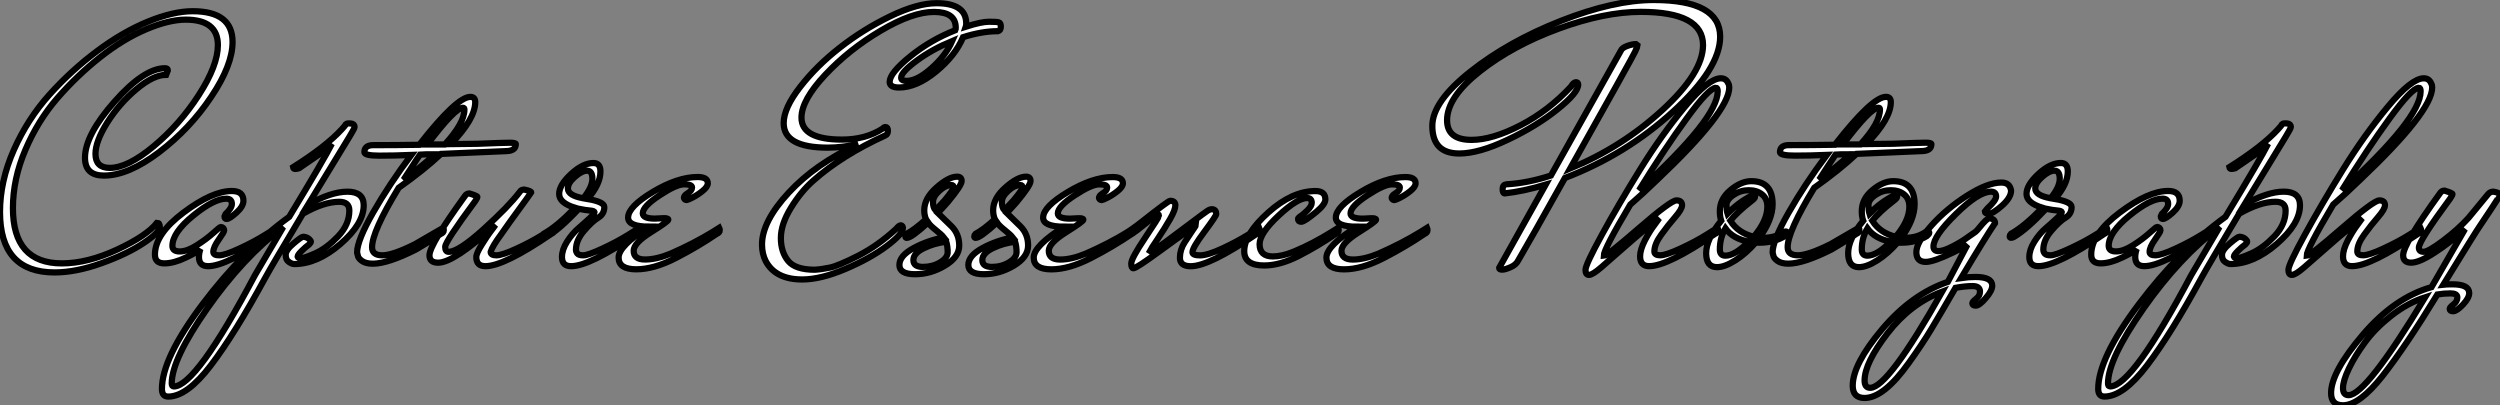
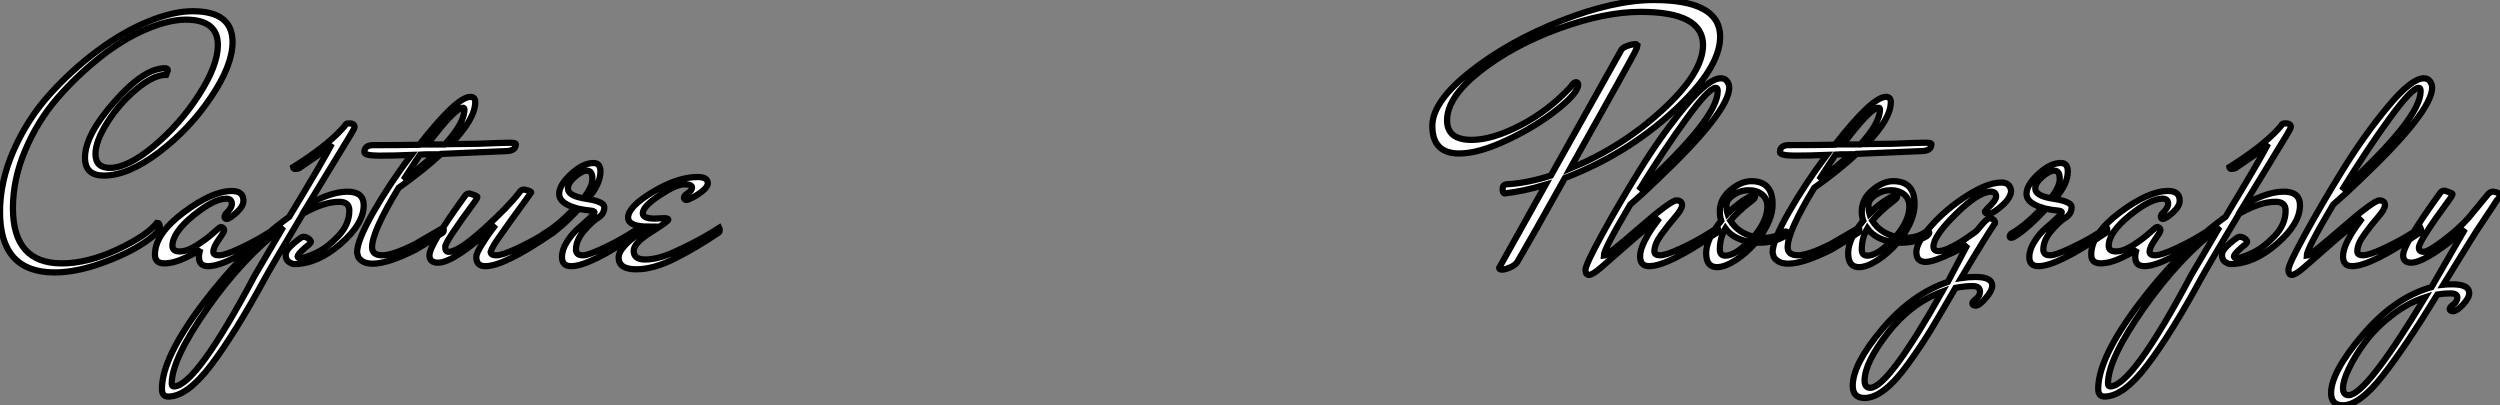
<svg xmlns="http://www.w3.org/2000/svg" viewBox="0 -1.719 400.332 64.9">
  <rect x="0" y="-1.719" width="400.332" height="64.9" fill="#808080" stroke="none" />
  <path d="M25.14-6.05L25.14-6.05Q25.59-6.05 25.59-5.38L25.59-5.38Q25.59-4.54 22.99-2.80Q20.38-1.06 16.27 0.42Q12.15 1.90 8.74 1.90L8.74 1.90Q0 1.90 0-7.78L0-7.78Q0-12.71 2.21-17.70Q4.42-22.68 7.92-26.57Q11.42-30.46 15.54-33.54Q19.66-36.62 23.72-38.28Q27.78-39.93 30.86-39.93L30.86-39.93Q37.24-39.93 37.24-35L37.24-35Q37.24-31.30 33.82-26.21Q30.41-21.11 25.48-17.36Q20.55-13.61 16.63-13.61L16.63-13.61Q13.61-13.61 13.61-16.46L13.61-16.46Q13.61-20.10 18.34-25.45Q23.07-30.80 26.43-30.80L26.43-30.80Q26.88-30.80 26.88-30.46L26.88-30.46L26.60-29.74Q24.58-29.74 21.84-27.44Q19.10-25.14 17.19-22.12Q15.29-19.10 15.29-17.08L15.29-17.08Q15.29-14.84 17.58-14.84L17.58-14.84Q20.44-14.84 24.61-18.31Q28.78-21.78 31.84-26.52Q34.89-31.25 34.89-34.50L34.89-34.50Q34.89-38.58 29.74-38.58L29.74-38.58Q27.05-38.58 23.41-37.04Q19.77-35.50 16.07-32.59Q12.38-29.68 9.21-26.04Q6.05-22.40 4.06-17.72Q2.07-13.05 2.07-8.40L2.07-8.40Q2.07 0.45 9.91 0.45L9.91 0.45Q14 0.45 18.76-1.76Q23.52-3.98 25.14-6.05ZM36.29-6.66L36.29-6.66Q35.95-6.66 35.95-7.06L35.95-7.06L36.12-7.45Q37.13-8.40 37.13-9.07L37.13-9.07Q37.13-9.91 36.23-9.91L36.23-9.91Q34.27-9.91 30.94-7.20Q27.61-4.48 27.61-2.35L27.61-2.35Q27.61-1.46 28.78-1.46Q29.96-1.46 31.50-2.44Q33.04-3.42 34.13-4.40Q35.22-5.38 35.34-5.38L35.34-5.38Q35.90-5.32 35.90-4.82L35.90-4.82Q35.90-4.59 35.03-3.36Q34.16-2.13 34.16-1.40L34.16-1.40Q34.16-0.84 35.08-0.84Q36.01-0.84 38.36-1.93Q40.71-3.02 42.50-4.14L42.50-4.14L44.30-5.26Q44.35-5.15 44.35-4.82Q44.35-4.48 43.85-4.26L43.85-4.26Q36.29 0.90 33.32 0.90L33.32 0.90Q31.86 0.90 31.86-0.56L31.86-0.56Q31.86-1.18 32.09-1.85L32.09-1.85Q31.70-1.40 29.76-0.48Q27.83 0.45 26.32 0.45Q24.81 0.45 24.81-0.95L24.81-0.95Q24.81-4.26 29.40-7.70Q33.99-11.14 37.13-11.14L37.13-11.14Q38.98-11.14 38.98-9.58L38.98-9.58Q38.98-8.68 37.86-7.67Q36.74-6.66 36.29-6.66ZM49.34-8.96L49.34-8.96Q53.03-11.03 55.64-11.03Q58.24-11.03 58.24-8.85L58.24-8.85Q58.24-5.88 54.52-2.66Q50.79 0.56 47.10 0.56L47.10 0.56Q46.76 0.56 46.26 0.22Q45.75-0.11 45.75-0.90Q45.75-1.68 47.01-2.74Q48.27-3.81 48.52-3.81Q48.78-3.81 49.03-3.72Q49.28-3.64 49.53-3.42Q49.78-3.19 49.78-3.02Q49.78-2.86 49.50-2.58L49.50-2.58Q48.94-2.18 48.30-1.54Q47.66-0.90 47.66-0.64Q47.66-0.39 48.22-0.39Q48.78-0.39 50.57-1.20Q52.36-2.02 54.15-3.89Q55.94-5.77 55.94-8.01L55.94-8.01Q55.94-9.41 54.32-9.41L54.32-9.41Q51.86-9.41 48.50-7.50L48.50-7.50Q43.68 0.56 42.45 2.80L42.45 2.80Q37.58 11.76 33.77 16.77Q29.96 21.78 26.94 21.78L26.94 21.78Q25.93 21.78 25.93 20.55L25.93 20.55Q25.93 15.62 32.45 6.97Q38.98-1.68 46.31-7L46.31-7Q51.97-16.35 53.14-18.70L53.14-18.70Q52.53-17.98 51.07-16.97L51.07-16.97L47.88-14.78Q47.54-14.67 47.26-14.67Q46.98-14.67 46.93-14.95L46.93-14.95Q52.19-18.26 54.71-21L54.71-21Q55.33-21.67 55.38-21.84L55.38-21.84Q55.55-22.01 56.17-21.95Q56.78-21.90 56.78-21.39L56.78-21.39Q56.78-21.17 55.97-19.85Q55.16-18.54 49.34-8.96ZM40.82 2.35L40.82 2.35L45.36-5.38Q38.92-0.50 33.21 7.64Q27.50 15.79 27.50 19.66L27.50 19.66Q27.50 20.16 27.83 20.16L27.83 20.16Q31.36 20.16 40.82 2.35ZM59.64-18.48L59.64-18.48Q63.45-18.48 67.14-18.54L67.14-18.54Q73.14-26.21 75.32-26.21L75.32-26.21Q76.10-26.21 76.10-25.37L76.10-25.37Q76.10-22.68 72.18-18.65L72.18-18.65L76.44-18.70Q80.70-18.87 81.65-18.87Q82.60-18.87 82.60-18.65L82.60-18.65Q82.60-17.58 81.14-17.53L81.14-17.53L70.62-17.08Q67.87-14.50 63.84-11.65L63.84-11.65Q59.58-4.65 59.58-2.13L59.58-2.13Q59.58-0.84 61.24-0.84Q62.89-0.84 66.47-2.63L66.47-2.63L71.01-5.26Q71.06-5.15 71.06-4.82Q71.06-4.48 70.56-4.26L70.56-4.26Q68.77-3.02 66.64-1.79L66.64-1.79Q62.10 0.50 59.70 0.50L59.70 0.50Q58.58 0.50 57.96 0.06Q57.34-0.39 57.29-0.84L57.29-0.84L57.18-1.29Q57.18-3.19 59.75-7.70Q62.33-12.21 65.86-16.91L65.86-16.91Q63.17-16.80 60.76-16.80Q58.35-16.80 58.35-17.36L58.35-17.36Q58.35-18.42 59.64-18.48ZM74.37-24.19L74.37-24.19Q74.37-24.47 74.14-24.47L74.14-24.47Q72.86-24.47 68.43-18.59L68.43-18.59L71.23-18.59Q74.37-22.01 74.37-24.19ZM69.66-17.02L69.66-17.02Q67.87-17.02 67.26-16.97L67.26-16.97Q66.75-16.24 65.86-14.84Q64.96-13.44 64.62-12.94L64.62-12.94Q67.54-15.06 69.66-17.02ZM76.27-0.56L76.27-0.56Q76.27-1.18 77.20-2.63Q78.12-4.09 78.43-4.48Q78.74-4.87 79.35-5.71L79.35-5.71Q72.69 0.34 70.17 0.34L70.17 0.34Q68.77 0.34 68.77-0.84L68.77-0.84Q68.77-2.52 74.42-10.30L74.42-10.30Q74.70-10.75 75.15-10.75L75.15-10.75Q76.44-10.36 76.44-10.19Q76.44-10.02 76.10-9.52L76.10-9.52Q71.29-3.02 71.29-2.21Q71.29-1.40 71.85-1.40L71.85-1.40Q73.42-1.40 77.42-5.01Q81.42-8.62 83.22-10.98L83.22-10.98Q83.44-11.37 83.94-11.37L83.94-11.37Q85.06-11.14 85.06-10.92L85.06-10.92Q84.45-10.02 83.38-8.57Q82.32-7.11 81.65-6.19Q80.98-5.26 80.25-4.20L80.25-4.20Q78.85-2.30 78.57-1.40L78.57-1.40Q78.57-0.84 79.49-0.84Q80.42-0.84 82.77-1.93Q85.12-3.02 86.91-4.14L86.91-4.14L88.70-5.26Q88.76-5.15 88.76-4.82Q88.76-4.48 88.26-4.26L88.26-4.26Q80.70 0.90 77.73 0.90L77.73 0.90Q76.27 0.90 76.27-0.56ZM87.47-3.75L87.47-3.75Q87.25-3.64 87.05-3.64Q86.86-3.64 86.86-3.86Q86.86-4.09 87.02-4.26L87.02-4.26Q89.32-5.54 92.06-8.46L92.06-8.46Q89.54-9.24 89.54-10.67Q89.54-12.10 91.45-13.86Q93.35-15.62 95.03-15.62L95.03-15.62Q96.15-15.62 96.15-14.28L96.15-14.28Q96.15-12.21 94.08-9.86L94.08-9.86Q96.77-9.41 96.77-8.57L96.77-8.57Q96.77-7.45 95.79-6.86Q94.81-6.27 93.52-4.76Q92.23-3.25 92.23-1.74L92.23-1.74Q92.23-1.40 92.46-1.12Q92.68-0.84 93.41-0.84Q94.14-0.84 96.49-1.93Q98.84-3.02 100.63-4.14L100.63-4.14L102.42-5.26Q102.48-5.15 102.48-4.82Q102.48-4.48 101.98-4.26L101.98-4.26Q94.42 0.90 91.45 0.90L91.45 0.90Q89.99 0.90 89.99-0.56L89.99-0.56Q89.99-1.74 90.80-3.02Q91.62-4.31 92.60-5.15Q93.58-5.99 94.39-6.75Q95.20-7.50 95.20-7.73Q95.20-7.95 94.50-8.01Q93.80-8.06 92.68-8.29L92.68-8.29Q89.60-4.98 87.47-3.75ZM90.94-11.54L90.94-11.54Q90.94-10.42 93.41-9.97L93.41-9.97Q94.86-11.76 94.86-13.08Q94.86-14.39 94.02-14.39Q93.18-14.39 92.06-13.41Q90.94-12.43 90.94-11.54ZM103.94-5.43L103.94-5.43Q100.58-5.43 100.58-6.89L100.58-6.89Q100.58-8.62 104.55-11.00Q108.53-13.38 111.72-13.38L111.72-13.38Q113.34-13.38 113.34-12.38L113.34-12.38Q113.34-11.82 112.50-11.14Q111.66-10.47 110.88-10.08Q110.10-9.69 109.98-9.69L109.98-9.69Q109.65-9.69 109.54-9.97L109.54-9.97Q109.42-10.36 110.12-10.78Q110.82-11.20 110.82-11.70Q110.82-12.21 109.56-12.21Q108.30-12.21 105.62-10.44Q102.93-8.68 102.93-7.56L102.93-7.56Q102.93-6.72 104.89-6.72L104.89-6.72Q105.22-6.72 106.12-6.78Q107.02-6.83 107.02-6.55Q107.02-6.27 104.24-4.54Q101.47-2.80 101.47-1.57L101.47-1.57Q101.47-0.17 103.29-0.17Q105.11-0.17 107.41-1.12L107.41-1.12Q111.10-2.74 114.13-4.59L114.13-4.59L115.19-5.26Q115.25-5.15 115.25-4.82Q115.25-4.48 114.74-4.26L114.74-4.26Q111.78-2.24 108.25-0.42Q104.72 1.40 101.89 1.40Q99.06 1.40 99.06-0.48Q99.06-2.35 103.94-5.43Z" fill="white" stroke="black" transform="translate(0 0) scale(1 1) translate(0 40.006)" />
-   <path d="M21.17-27.72L21.17-27.72Q19.66-27.72 19.66-28.62L19.66-28.62Q19.66-30.02 22.93-32.68Q26.21-35.34 30.18-36.90L30.18-36.90Q30.24-37.02 30.24-37.30L30.24-37.30Q30.24-39.82 26.77-39.82Q23.30-39.82 18.23-36.82Q13.16-33.82 9.35-29.76Q5.54-25.70 5.54-22.90L5.54-22.90Q5.54-19.38 12.04-19.38L12.04-19.38Q15.85-19.38 18.59-21.17L18.59-21.17Q18.76-21.39 18.98-21.39L18.98-21.39Q19.38-21.39 19.38-20.80Q19.38-20.22 18.98-20.05L18.98-20.05Q11.98-16.86 7.39-12.77L7.39-12.77Q5.43-11.03 3.84-8.43Q2.24-5.82 2.24-3.61Q2.24-1.40 3.39 0.03Q4.54 1.46 7.67 1.46L7.67 1.46Q8.74 1.40 10.08 1.12Q11.42 0.84 14.62-0.78Q17.81-2.41 20.72-5.10L20.72-5.10Q21.17-5.66 21.45-5.66L21.45-5.66Q21.78-5.60 21.78-5.21L21.78-5.21Q21.78-4.26 19.15-2.30Q16.52-0.34 12.57 1.34Q8.62 3.02 5.66 3.02L5.66 3.02Q1.40 3.02-0.17 0.11L-0.17 0.11Q-0.78-1.06-0.78-2.58L-0.78-2.58Q-0.78-6.27 3.50-10.89Q7.78-15.51 14.62-18.65L14.62-18.65Q11.98-18.09 9.74-18.09L9.74-18.09Q2.69-18.09 2.69-22.01L2.69-22.01Q2.69-24.42 5.32-27.80Q7.95-31.19 11.68-34.10Q15.40-37.02 19.74-39.12Q24.08-41.22 27.16-41.22L27.16-41.22Q31.92-41.22 31.92-37.97L31.92-37.97Q31.92-37.63 31.86-37.46L31.86-37.46Q34.33-38.25 35.56-38.25Q36.79-38.25 37.13-38.16Q37.46-38.08 37.46-37.46Q37.46-36.85 37.02-36.74L37.02-36.74Q34.44-36.74 31.42-35.78L31.42-35.78Q30.18-32.82 27.08-30.27Q23.97-27.72 21.17-27.72ZM21.50-29.29L21.50-29.29Q21.50-28.78 22.40-28.78L22.40-28.78Q24.08-28.78 26.38-30.83Q28.67-32.87 29.68-35.17L29.68-35.17Q26.43-33.82 23.97-32.00Q21.50-30.18 21.50-29.29ZM25.82-6.10L25.82-6.10Q23.13-3.64 22.40-3.64L22.40-3.64Q22.18-3.64 22.18-3.86Q22.18-4.09 22.34-4.26L22.34-4.26Q23.69-4.98 25.48-6.61L25.48-6.61Q25.20-7.28 25.20-8.06L25.20-8.06Q25.20-9.97 27.16-11.70Q29.12-13.44 30.46-13.44L30.46-13.44Q31.19-13.44 31.19-12.74Q31.19-12.04 28.95-9.35L28.95-9.35Q28.73-9.07 28.45-8.79Q28.17-8.51 27.86-8.15Q27.55-7.78 27.38-7.62L27.38-7.62Q27.66-7.34 28.39-6.64Q29.12-5.94 29.57-5.49L29.57-5.49Q30.80-4.26 30.80-2.41Q30.80-0.56 28.50 0.81Q26.21 2.18 23.72 2.18Q21.22 2.18 21.22 0.70Q21.22-0.78 23.52-2.02Q25.82-3.25 28.34-3.70L28.34-3.70Q28.00-4.14 27.08-4.87Q26.15-5.60 25.82-6.10ZM28.73-3.02Q26.82-2.80 25.14-1.99Q23.46-1.18 23.46-0.08Q23.46 1.01 25.00 1.01Q26.54 1.01 27.75 0.28Q28.95-0.45 28.95-1.34Q28.95-2.24 28.73-3.02L28.73-3.02ZM26.99-8.06L26.99-8.06L28.45-9.63Q29.90-11.37 29.90-11.73Q29.90-12.10 29.57-12.10L29.57-12.10Q28.62-12.10 27.61-11.17Q26.60-10.25 26.60-9.38Q26.60-8.51 26.99-8.06ZM36.85-6.10L36.85-6.10Q34.16-3.64 33.43-3.64L33.43-3.64Q33.21-3.64 33.21-3.86Q33.21-4.09 33.38-4.26L33.38-4.26Q34.72-4.98 36.51-6.61L36.51-6.61Q36.23-7.28 36.23-8.06L36.23-8.06Q36.23-9.97 38.19-11.70Q40.15-13.44 41.50-13.44L41.50-13.44Q42.22-13.44 42.22-12.74Q42.22-12.04 39.98-9.35L39.98-9.35Q39.76-9.07 39.48-8.79Q39.20-8.51 38.89-8.15Q38.58-7.78 38.42-7.62L38.42-7.62Q38.70-7.34 39.42-6.64Q40.15-5.94 40.60-5.49L40.60-5.49Q41.83-4.26 41.83-2.41Q41.83-0.56 39.54 0.81Q37.24 2.18 34.75 2.18Q32.26 2.18 32.26 0.70Q32.26-0.78 34.55-2.02Q36.85-3.25 39.37-3.70L39.37-3.70Q39.03-4.14 38.11-4.87Q37.18-5.60 36.85-6.10ZM39.76-3.02Q37.86-2.80 36.18-1.99Q34.50-1.18 34.50-0.08Q34.50 1.01 36.04 1.01Q37.58 1.01 38.78 0.28Q39.98-0.45 39.98-1.34Q39.98-2.24 39.76-3.02L39.76-3.02ZM38.02-8.06L38.02-8.06L39.48-9.63Q40.94-11.37 40.94-11.73Q40.94-12.10 40.60-12.10L40.60-12.10Q39.65-12.10 38.64-11.17Q37.63-10.25 37.63-9.38Q37.63-8.51 38.02-8.06ZM47.60-5.43L47.60-5.43Q44.24-5.43 44.24-6.89L44.24-6.89Q44.24-8.62 48.22-11.00Q52.19-13.38 55.38-13.38L55.38-13.38Q57.01-13.38 57.01-12.38L57.01-12.38Q57.01-11.82 56.17-11.14Q55.33-10.47 54.54-10.08Q53.76-9.69 53.65-9.69L53.65-9.69Q53.31-9.69 53.20-9.97L53.20-9.97Q53.09-10.36 53.79-10.78Q54.49-11.20 54.49-11.70Q54.49-12.21 53.23-12.21Q51.97-12.21 49.28-10.44Q46.59-8.68 46.59-7.56L46.59-7.56Q46.59-6.72 48.55-6.72L48.55-6.72Q48.89-6.72 49.78-6.78Q50.68-6.83 50.68-6.55Q50.68-6.27 47.91-4.54Q45.14-2.80 45.14-1.57L45.14-1.57Q45.14-0.17 46.96-0.17Q48.78-0.17 51.07-1.12L51.07-1.12Q54.77-2.74 57.79-4.59L57.79-4.59L58.86-5.26Q58.91-5.15 58.91-4.82Q58.91-4.48 58.41-4.26L58.41-4.26Q55.44-2.24 51.91-0.42Q48.38 1.40 45.56 1.40Q42.73 1.40 42.73-0.48Q42.73-2.35 47.60-5.43ZM57.23-4.26L57.23-4.26Q58.30-4.87 60.03-6.22L60.03-6.22Q64.29-9.58 64.57-9.58L64.57-9.58Q65.41-9.58 65.41-8.85Q65.41-8.12 64.54-6.61Q63.67-5.10 62.58-3.47Q61.49-1.85 61.32-1.51L61.32-1.51Q61.38-1.46 61.57-1.46Q61.77-1.46 63.78-2.94Q65.80-4.42 67.98-6.08Q70.17-7.73 70.56-7.98Q70.95-8.23 71.29-8.23L71.29-8.23Q71.96-8.18 71.96-7.45L71.96-7.45Q71.96-7.17 70.06-4.62Q68.15-2.07 68.15-1.34L68.15-1.34Q68.15-0.84 69.36-0.84Q70.56-0.84 72.91-1.93Q75.26-3.02 77.06-4.14L77.06-4.14L78.85-5.26Q78.90-5.15 78.90-4.82Q78.90-4.48 78.40-4.26L78.40-4.26Q70.84 0.90 67.87 0.90L67.87 0.90Q66.14 0.90 66.14-0.45L66.14-0.45Q66.14-1.74 66.89-2.91Q67.65-4.09 68.21-4.90Q68.77-5.71 68.77-5.77L68.77-5.77Q66.19-3.92 62.66-1.34Q59.14 1.23 58.69 1.23L58.69 1.23Q58.35 1.23 58.35 0.45Q58.35-0.34 60.56-3.64Q62.78-6.94 62.78-7.17Q62.78-7.39 62.66-7.39L62.66-7.39L62.10-7.11L59.30-4.87Q59.02-4.65 58.24-4.14Q57.46-3.64 57.26-3.64Q57.06-3.64 57.06-3.89Q57.06-4.14 57.23-4.26ZM84.11-1.34L84.67-1.57Q87.36-2.69 90.44-4.59L90.44-4.59L91.50-5.26Q91.56-5.15 91.56-4.82Q91.56-4.48 91.06-4.26L91.06-4.26Q88.09-2.24 85.12-0.73Q82.15 0.78 79.63 0.78L79.63 0.78Q76.44 0.78 76.44-1.51L76.44-1.51Q76.44-4.26 80.28-7.70Q84.11-11.14 87.86-11.14L87.86-11.14Q89.43-11.14 89.43-9.80L89.43-9.80Q89.43-9.02 88.03-7.84L88.03-7.84Q86.07-6.22 85.57-6.22Q85.06-6.22 85.06-6.66L85.06-6.66Q85.06-6.83 85.29-7L85.29-7Q85.85-7.34 86.55-8.04Q87.25-8.74 87.25-9.24L87.25-9.24Q87.25-10.02 86.52-10.02L86.52-10.02Q84.95-10.02 81.93-7.20Q78.90-4.37 78.90-2.63L78.90-2.63Q78.90-0.67 81.03-0.67L81.03-0.67Q82.43-0.67 84.11-1.34L84.11-1.34ZM94.47-5.43L94.47-5.43Q91.11-5.43 91.11-6.89L91.11-6.89Q91.11-8.62 95.09-11.00Q99.06-13.38 102.26-13.38L102.26-13.38Q103.88-13.38 103.88-12.38L103.88-12.38Q103.88-11.82 103.04-11.14Q102.20-10.47 101.42-10.08Q100.63-9.69 100.52-9.69L100.52-9.69Q100.18-9.69 100.07-9.97L100.07-9.97Q99.96-10.36 100.66-10.78Q101.36-11.20 101.36-11.70Q101.36-12.21 100.10-12.21Q98.84-12.21 96.15-10.44Q93.46-8.68 93.46-7.56L93.46-7.56Q93.46-6.72 95.42-6.72L95.42-6.72Q95.76-6.72 96.66-6.78Q97.55-6.83 97.55-6.55Q97.55-6.27 94.78-4.54Q92.01-2.80 92.01-1.57L92.01-1.57Q92.01-0.17 93.83-0.17Q95.65-0.17 97.94-1.12L97.94-1.12Q101.64-2.74 104.66-4.59L104.66-4.59L105.73-5.26Q105.78-5.15 105.78-4.82Q105.78-4.48 105.28-4.26L105.28-4.26Q102.31-2.24 98.78-0.42Q95.26 1.40 92.43 1.40Q89.60 1.40 89.60-0.48Q89.60-2.35 94.47-5.43Z" fill="white" stroke="black" transform="translate(123.8 0) scale(1 1) translate(-0.997 40.013)" />
-   <path d="M24.14-34.66L24.42-34.44Q24.42-34.33 24.02-33.46Q23.63-32.59 13.61-14.73L13.61-14.73Q21.90-18.14 28.39-24.11Q34.89-30.07 34.89-34.50L34.89-34.50Q34.89-39.82 24.92-39.82L24.92-39.82Q19.10-39.82 11.76-37.13Q4.42-34.44-0.84-30.30Q-6.10-26.15-6.10-22.46L-6.10-22.46Q-6.10-19.32-2.18-19.32L-2.18-19.32Q1.12-19.32 5.63-21.64Q10.14-23.97 13.72-27.83L13.72-27.83Q14.17-28.56 14.53-28.56Q14.90-28.56 14.90-28.17L14.90-28.17Q14.90-26.88 11.59-24.22Q8.29-21.56 3.64-19.35Q-1.01-17.14-4.14-17.14L-4.14-17.14Q-8.46-17.14-8.46-21.56L-8.46-21.56Q-8.46-25.42-2.38-30.24Q3.70-35.06 12.15-38.39Q20.61-41.72 26.99-41.72L26.99-41.72Q37.63-41.72 37.63-35.84L37.63-35.84Q37.63-30.74 30.10-23.86Q22.57-16.97 12.77-13.22L12.77-13.22Q7.17-3.19 5.32-0.06L5.32-0.06Q4.98 0.67 4.09 1.06Q3.19 1.46 2.72 1.46Q2.24 1.46 2.24 1.18L2.24 1.18L9.69-12.15Q6.16-11.09 3.14-10.75L3.14-10.75Q2.80-10.75 2.80-11.45Q2.80-12.15 3.42-12.21L3.42-12.21Q6.72-12.38 10.53-13.61L10.53-13.61L21.73-33.60Q21.90-34.05 22.74-34.36Q23.58-34.66 24.14-34.66L24.14-34.66ZM18.98-0.73L18.98-0.73Q19.49-0.73 24.61-5.18Q29.74-9.63 30.63-9.63Q31.53-9.63 31.53-8.85L31.53-8.85Q31.53-8.23 30.41-6.94Q29.29-5.66 28.20-4.14Q27.10-2.63 27.10-1.46L27.10-1.46Q27.10-0.84 28.03-0.84Q28.95-0.84 31.30-1.93Q33.66-3.02 35.45-4.14L35.45-4.14L37.24-5.26Q37.30-5.15 37.30-4.82Q37.30-4.48 36.79-4.26L36.79-4.26Q29.23 0.90 26.26 0.90L26.26 0.90Q24.81 0.90 24.81-0.67L24.81-0.67Q24.81-1.74 25.59-3.25Q26.38-4.76 27.16-5.77L27.16-5.77L27.89-6.78Q25.37-4.87 22.68-2.49Q19.99-0.11 18.59 1.09Q17.19 2.30 16.63 2.30Q16.07 2.30 16.07 1.48Q16.07 0.67 18.70-4.14Q21.34-8.96 24.78-14.53Q28.22-20.10 32.00-24.64Q35.78-29.18 37.74-29.18L37.74-29.18Q38.58-29.18 38.92-28.39L38.92-28.39Q39.09-28.11 39.09-27.72L39.09-27.72Q39.09-23.86 27.50-12.88L27.50-12.88Q25.31-10.75 23.24-8.96L23.24-8.96Q18.98-1.79 18.98-0.73ZM37.24-27.10L37.24-27.10Q37.24-27.66 36.96-27.66L36.96-27.66Q35.84-27.66 32.26-22.74Q28.67-17.81 24.64-11.26L24.64-11.26Q37.24-22.74 37.24-27.10ZM47.99-3.92L47.99-3.92Q46.26-2.86 43.96-2.86L43.96-2.86L43.29-2.86Q41.78-1.12 40.07-0.03Q38.36 1.06 37.13 1.06L37.13 1.06Q35.39 1.06 35.39-1.18Q35.39-3.42 37.80-6.38L37.80-6.38Q37.58-7 37.58-7.90L37.58-7.90Q37.58-9.86 39.28-11.28Q40.99-12.71 42.62-12.71L42.62-12.71Q46.03-12.71 46.03-9.02L46.03-9.02Q46.03-6.55 43.90-3.64L43.90-3.64L44.58-3.64Q46.37-3.64 47.66-4.48L47.66-4.48Q47.82-4.65 48.10-4.65Q48.38-4.65 48.38-4.45Q48.38-4.26 47.99-3.92ZM42.62-10.36L42.62-10.36Q42.90-10.47 43.06-10.47Q43.23-10.47 43.23-10.22Q43.23-9.97 42.62-9.52L42.62-9.52Q40.38-7.78 39.26-6.38L39.26-6.38Q40.49-4.42 43.01-3.81L43.01-3.81Q45.19-6.38 45.19-8.62L45.19-8.62Q45.19-9.91 44.35-10.58Q43.51-11.26 42.20-11.26Q40.88-11.26 39.76-10.50Q38.64-9.74 38.64-8.88Q38.64-8.01 38.81-7.50L38.81-7.50Q40.54-9.30 42.62-10.36ZM38.47-5.15L38.47-5.15Q37.58-3.64 37.58-1.79L37.58-1.79Q37.58-0.78 38.47-0.78L38.47-0.78Q39.98-0.78 42.22-3.02L42.22-3.02Q39.70-3.47 38.47-5.15ZM48.50-18.48L48.50-18.48Q52.30-18.48 56-18.54L56-18.54Q61.99-26.21 64.18-26.21L64.18-26.21Q64.96-26.21 64.96-25.37L64.96-25.37Q64.96-22.68 61.04-18.65L61.04-18.65L65.30-18.70Q69.55-18.87 70.50-18.87Q71.46-18.87 71.46-18.65L71.46-18.65Q71.46-17.58 70-17.53L70-17.53L59.47-17.08Q56.73-14.50 52.70-11.65L52.70-11.65Q48.44-4.65 48.44-2.13L48.44-2.13Q48.44-0.84 50.09-0.84Q51.74-0.84 55.33-2.63L55.33-2.63L59.86-5.26Q59.92-5.15 59.92-4.82Q59.92-4.48 59.42-4.26L59.42-4.26Q57.62-3.02 55.50-1.79L55.50-1.79Q50.96 0.50 48.55 0.50L48.55 0.50Q47.43 0.50 46.82 0.06Q46.20-0.39 46.14-0.84L46.14-0.84L46.03-1.29Q46.03-3.19 48.61-7.70Q51.18-12.21 54.71-16.91L54.71-16.91Q52.02-16.80 49.62-16.80Q47.21-16.80 47.21-17.36L47.21-17.36Q47.21-18.42 48.50-18.48ZM63.22-24.19L63.22-24.19Q63.22-24.47 63-24.47L63-24.47Q61.71-24.47 57.29-18.59L57.29-18.59L60.09-18.59Q63.22-22.01 63.22-24.19ZM58.52-17.02L58.52-17.02Q56.73-17.02 56.11-16.97L56.11-16.97Q55.61-16.24 54.71-14.84Q53.82-13.44 53.48-12.94L53.48-12.94Q56.39-15.06 58.52-17.02ZM70.73-3.92L70.73-3.92Q68.99-2.86 66.70-2.86L66.70-2.86L66.02-2.86Q64.51-1.12 62.80-0.03Q61.10 1.06 59.86 1.06L59.86 1.06Q58.13 1.06 58.13-1.18Q58.13-3.42 60.54-6.38L60.54-6.38Q60.31-7 60.31-7.90L60.31-7.90Q60.31-9.86 62.02-11.28Q63.73-12.71 65.35-12.71L65.35-12.71Q68.77-12.71 68.77-9.02L68.77-9.02Q68.77-6.55 66.64-3.64L66.64-3.64L67.31-3.64Q69.10-3.64 70.39-4.48L70.39-4.48Q70.56-4.65 70.84-4.65Q71.12-4.65 71.12-4.45Q71.12-4.26 70.73-3.92ZM65.35-10.36L65.35-10.36Q65.63-10.47 65.80-10.47Q65.97-10.47 65.97-10.22Q65.97-9.97 65.35-9.52L65.35-9.52Q63.11-7.78 61.99-6.38L61.99-6.38Q63.22-4.42 65.74-3.81L65.74-3.81Q67.93-6.38 67.93-8.62L67.93-8.62Q67.93-9.91 67.09-10.58Q66.25-11.26 64.93-11.26Q63.62-11.26 62.50-10.50Q61.38-9.74 61.38-8.88Q61.38-8.01 61.54-7.50L61.54-7.50Q63.28-9.30 65.35-10.36ZM61.21-5.15L61.21-5.15Q60.31-3.64 60.31-1.79L60.31-1.79Q60.31-0.78 61.21-0.78L61.21-0.78Q62.72-0.78 64.96-3.02L64.96-3.02Q62.44-3.47 61.21-5.15ZM84.22-11.20L84.22-11.20Q84.22-10.08 82.77-8.79Q81.31-7.50 80.67-7.50Q80.02-7.50 80.02-7.84L80.02-7.84L80.42-8.34Q81.82-9.63 81.82-10.25L81.82-10.25Q81.82-11.03 80.98-11.03L80.98-11.03Q78.96-10.98 75.38-7.45Q71.79-3.92 71.79-2.24L71.79-2.24Q71.79-1.51 72.60-1.51Q73.42-1.51 74.87-2.27Q76.33-3.02 77.39-3.81L77.39-3.81L78.51-4.59Q78.68-4.70 79.13-5.26L79.13-5.26Q80.36-6.78 80.75-6.78L80.75-6.78Q81.65-6.66 81.65-5.99L81.65-5.99Q80.19-3.86 76.22 2.80L76.22 2.80Q77.39 2.63 78.51 2.63L78.51 2.63Q81.20 2.63 81.20 4.03L81.20 4.03Q81.20 4.82 80.16 6.02Q79.13 7.22 78.57 7.22Q78.01 7.22 78.01 6.83L78.01 6.83Q78.01 6.61 78.62 6.13Q79.24 5.66 79.24 4.98L79.24 4.98Q79.24 4.09 78.06 4.09Q76.89 4.09 75.32 4.37L75.32 4.37Q72.86 8.62 71.43 11.00Q70 13.38 67.87 16.35L67.87 16.35Q63.84 22.01 60.76 22.01L60.76 22.01Q58.86 22.01 58.86 20.05L58.86 20.05Q58.86 16.58 63.59 10.98Q68.32 5.38 74.09 3.42L74.09 3.42L77.22-2.52Q76.55-2.07 74.93-1.29L74.93-1.29Q71.79 0.22 70.56 0.22L70.56 0.22Q69.05 0.22 69.05-1.34Q69.05-2.91 71.46-5.60Q73.86-8.29 77.17-10.39Q80.47-12.49 82.66-12.49L82.66-12.49Q83.33-12.49 83.72-12.18Q84.11-11.87 84.22-11.20ZM60.76 19.21L60.76 19.21Q60.76 20.38 61.66 20.38L61.66 20.38Q64.51 20.38 73.19 4.98L73.19 4.98Q68.10 6.89 64.43 11.65Q60.76 16.41 60.76 19.21ZM84.62-3.75L84.62-3.75Q84.39-3.64 84.20-3.64Q84-3.64 84-3.86Q84-4.09 84.17-4.26L84.17-4.26Q86.46-5.54 89.21-8.46L89.21-8.46Q86.69-9.24 86.69-10.67Q86.69-12.10 88.59-13.86Q90.50-15.62 92.18-15.62L92.18-15.62Q93.30-15.62 93.30-14.28L93.30-14.28Q93.30-12.21 91.22-9.86L91.22-9.86Q93.91-9.41 93.91-8.57L93.91-8.57Q93.91-7.45 92.93-6.86Q91.95-6.27 90.66-4.76Q89.38-3.25 89.38-1.74L89.38-1.74Q89.38-1.40 89.60-1.12Q89.82-0.84 90.55-0.84Q91.28-0.84 93.63-1.93Q95.98-3.02 97.78-4.14L97.78-4.14L99.57-5.26Q99.62-5.15 99.62-4.82Q99.62-4.48 99.12-4.26L99.12-4.26Q91.56 0.90 88.59 0.90L88.59 0.90Q87.14 0.90 87.14-0.56L87.14-0.56Q87.14-1.74 87.95-3.02Q88.76-4.31 89.74-5.15Q90.72-5.99 91.53-6.75Q92.34-7.50 92.34-7.73Q92.34-7.95 91.64-8.01Q90.94-8.06 89.82-8.29L89.82-8.29Q86.74-4.98 84.62-3.75ZM88.09-11.54L88.09-11.54Q88.09-10.42 90.55-9.97L90.55-9.97Q92.01-11.76 92.01-13.08Q92.01-14.39 91.17-14.39Q90.33-14.39 89.21-13.41Q88.09-12.43 88.09-11.54ZM108.53-6.66L108.53-6.66Q108.19-6.66 108.19-7.06L108.19-7.06L108.36-7.45Q109.37-8.40 109.37-9.07L109.37-9.07Q109.37-9.91 108.47-9.91L108.47-9.91Q106.51-9.91 103.18-7.20Q99.85-4.48 99.85-2.35L99.85-2.35Q99.85-1.46 101.02-1.46Q102.20-1.46 103.74-2.44Q105.28-3.42 106.37-4.40Q107.46-5.38 107.58-5.38L107.58-5.38Q108.14-5.32 108.14-4.82L108.14-4.82Q108.14-4.59 107.27-3.36Q106.40-2.13 106.40-1.40L106.40-1.40Q106.40-0.84 107.32-0.84Q108.25-0.84 110.60-1.93Q112.95-3.02 114.74-4.14L114.74-4.14L116.54-5.26Q116.59-5.15 116.59-4.82Q116.59-4.48 116.09-4.26L116.09-4.26Q108.53 0.90 105.56 0.90L105.56 0.90Q104.10 0.90 104.10-0.56L104.10-0.56Q104.10-1.18 104.33-1.85L104.33-1.85Q103.94-1.40 102.00-0.48Q100.07 0.45 98.56 0.45Q97.05 0.45 97.05-0.95L97.05-0.95Q97.05-4.26 101.64-7.70Q106.23-11.14 109.37-11.14L109.37-11.14Q111.22-11.14 111.22-9.58L111.22-9.58Q111.22-8.68 110.10-7.67Q108.98-6.66 108.53-6.66ZM121.58-8.96L121.58-8.96Q125.27-11.03 127.88-11.03Q130.48-11.03 130.48-8.85L130.48-8.85Q130.48-5.88 126.76-2.66Q123.03 0.56 119.34 0.56L119.34 0.56Q119 0.56 118.50 0.22Q117.99-0.11 117.99-0.90Q117.99-1.68 119.25-2.74Q120.51-3.81 120.76-3.81Q121.02-3.81 121.27-3.72Q121.52-3.64 121.77-3.42Q122.02-3.19 122.02-3.02Q122.02-2.86 121.74-2.58L121.74-2.58Q121.18-2.18 120.54-1.54Q119.90-0.90 119.90-0.64Q119.90-0.39 120.46-0.39Q121.02-0.39 122.81-1.20Q124.60-2.02 126.39-3.89Q128.18-5.77 128.18-8.01L128.18-8.01Q128.18-9.41 126.56-9.41L126.56-9.41Q124.10-9.41 120.74-7.50L120.74-7.50Q115.92 0.56 114.69 2.80L114.69 2.80Q109.82 11.76 106.01 16.77Q102.20 21.78 99.18 21.78L99.18 21.78Q98.17 21.78 98.17 20.55L98.17 20.55Q98.17 15.62 104.69 6.97Q111.22-1.68 118.55-7L118.55-7Q124.21-16.35 125.38-18.70L125.38-18.70Q124.77-17.98 123.31-16.97L123.31-16.97L120.12-14.78Q119.78-14.67 119.50-14.67Q119.22-14.67 119.17-14.95L119.17-14.95Q124.43-18.26 126.95-21L126.95-21Q127.57-21.67 127.62-21.84L127.62-21.84Q127.79-22.01 128.41-21.95Q129.02-21.90 129.02-21.39L129.02-21.39Q129.02-21.17 128.21-19.85Q127.40-18.54 121.58-8.96ZM113.06 2.35L113.06 2.35L117.60-5.38Q111.16-0.50 105.45 7.64Q99.74 15.79 99.74 19.66L99.74 19.66Q99.74 20.16 100.07 20.16L100.07 20.16Q103.60 20.16 113.06 2.35ZM131.54-0.73L131.54-0.73Q132.05-0.73 137.17-5.18Q142.30-9.63 143.19-9.63Q144.09-9.63 144.09-8.85L144.09-8.85Q144.09-8.23 142.97-6.94Q141.85-5.66 140.76-4.14Q139.66-2.63 139.66-1.46L139.66-1.46Q139.66-0.84 140.59-0.84Q141.51-0.84 143.86-1.93Q146.22-3.02 148.01-4.14L148.01-4.14L149.80-5.26Q149.86-5.15 149.86-4.82Q149.86-4.48 149.35-4.26L149.35-4.26Q141.79 0.90 138.82 0.90L138.82 0.90Q137.37 0.90 137.37-0.67L137.37-0.67Q137.37-1.74 138.15-3.25Q138.94-4.76 139.72-5.77L139.72-5.77L140.45-6.78Q137.93-4.87 135.24-2.49Q132.55-0.11 131.15 1.09Q129.75 2.30 129.19 2.30Q128.63 2.30 128.63 1.48Q128.63 0.67 131.26-4.14Q133.90-8.96 137.34-14.53Q140.78-20.10 144.56-24.64Q148.34-29.18 150.30-29.18L150.30-29.18Q151.14-29.18 151.48-28.39L151.48-28.39Q151.65-28.11 151.65-27.72L151.65-27.72Q151.65-23.86 140.06-12.88L140.06-12.88Q137.87-10.75 135.80-8.96L135.80-8.96Q131.54-1.79 131.54-0.73ZM149.80-27.10L149.80-27.10Q149.80-27.66 149.52-27.66L149.52-27.66Q148.40-27.66 144.82-22.74Q141.23-17.81 137.20-11.26L137.20-11.26Q149.80-22.74 149.80-27.10ZM162.51-10.47Q162.51-10.42 161.25-8.48Q159.99-6.55 159.29-5.54Q158.59-4.54 153.44 3.86L153.44 3.86Q153.89 3.81 154.90 3.81L154.90 3.81Q157.58 3.81 157.58 5.21L157.58 5.21Q157.58 5.99 156.58 7.06Q155.57 8.12 155.01 8.12Q154.45 8.12 154.45 7.73L154.45 7.73Q154.45 7.50 155.06 7.03Q155.68 6.55 155.68 5.91Q155.68 5.26 154.59 5.26Q153.50 5.26 152.49 5.43L152.49 5.43Q147.39 13.78 143.70 18.48Q140 23.18 137.37 23.18L137.37 23.18Q135.46 23.18 135.46 21.22L135.46 21.22Q135.46 17.86 140.53 11.90Q145.60 5.94 151.54 4.26L151.54 4.26L156.91-5.04Q154.56-2.91 152.07-1.29Q149.58 0.34 148.29 0.34Q147 0.34 147-0.84L147-0.84Q147-2.63 152.88-10.75L152.88-10.75Q153.16-11.20 153.61-11.20L153.61-11.20Q154.90-10.81 154.90-10.64Q154.90-10.47 154.56-9.97L154.56-9.97Q149.52-3.14 149.52-2.07L149.52-2.07Q149.52-1.40 150.28-1.40Q151.03-1.40 153.41-3.19Q155.79-4.98 157.47-6.83L157.47-6.83L160.61-10.64Q160.94-11.03 161.45-11.03L161.45-11.03Q162.51-10.86 162.51-10.47L162.51-10.47ZM140.90 13.08Q139.27 15.29 138.32 17.28Q137.37 19.26 137.37 20.41Q137.37 21.56 138.26 21.56L138.26 21.56Q141.06 21.56 150.53 5.88L150.53 5.88Q147.73 6.78 145.12 8.82Q142.52 10.86 140.90 13.08Z" fill="white" stroke="black" transform="translate(238.819 0) scale(1 1) translate(-0.997 40.001)" />
+   <path d="M24.14-34.66L24.42-34.44Q24.42-34.33 24.02-33.46Q23.63-32.59 13.61-14.73L13.61-14.73Q21.90-18.14 28.39-24.11Q34.89-30.07 34.89-34.50L34.89-34.50Q34.89-39.82 24.92-39.82L24.92-39.82Q19.10-39.82 11.76-37.13Q4.42-34.44-0.84-30.30Q-6.10-26.15-6.10-22.46L-6.10-22.46Q-6.10-19.32-2.18-19.32L-2.18-19.32Q1.12-19.32 5.63-21.64Q10.14-23.97 13.72-27.83L13.72-27.83Q14.17-28.56 14.53-28.56Q14.90-28.56 14.90-28.17L14.90-28.17Q14.90-26.88 11.59-24.22Q8.29-21.56 3.64-19.35Q-1.01-17.14-4.14-17.14L-4.14-17.14Q-8.46-17.14-8.46-21.56L-8.46-21.56Q-8.46-25.42-2.38-30.24Q3.70-35.06 12.15-38.39Q20.61-41.72 26.99-41.72L26.99-41.72Q37.63-41.72 37.63-35.84L37.63-35.84Q37.63-30.74 30.10-23.86Q22.57-16.97 12.77-13.22L12.77-13.22Q7.17-3.19 5.32-0.06L5.32-0.06Q4.98 0.67 4.09 1.06Q3.19 1.46 2.72 1.46Q2.24 1.46 2.24 1.18L2.24 1.18L9.69-12.15Q6.16-11.09 3.14-10.75L3.14-10.75Q2.80-10.75 2.80-11.45Q2.80-12.15 3.42-12.21L3.42-12.21Q6.72-12.38 10.53-13.61L10.53-13.61L21.73-33.60Q21.90-34.05 22.74-34.36Q23.58-34.66 24.14-34.66L24.14-34.66ZM18.98-0.73L18.98-0.73Q19.49-0.73 24.61-5.18Q29.74-9.63 30.63-9.63Q31.53-9.63 31.53-8.85L31.53-8.85Q31.53-8.23 30.41-6.94Q29.29-5.66 28.20-4.14Q27.10-2.63 27.10-1.46L27.10-1.46Q27.10-0.84 28.03-0.84Q28.95-0.84 31.30-1.93Q33.66-3.02 35.45-4.14L35.45-4.14L37.24-5.26Q37.30-5.15 37.30-4.82Q37.30-4.48 36.79-4.26L36.79-4.26Q29.23 0.90 26.26 0.90L26.26 0.90Q24.81 0.90 24.81-0.67L24.81-0.67Q24.81-1.74 25.59-3.25Q26.38-4.76 27.16-5.77L27.16-5.77L27.89-6.78Q25.37-4.87 22.68-2.49Q19.99-0.11 18.59 1.09Q17.19 2.30 16.63 2.30Q16.07 2.30 16.07 1.48Q16.07 0.67 18.70-4.14Q21.34-8.96 24.78-14.53Q28.22-20.10 32.00-24.64Q35.78-29.18 37.74-29.18L37.74-29.18Q38.58-29.18 38.92-28.39L38.92-28.39Q39.09-28.11 39.09-27.72L39.09-27.72Q39.09-23.86 27.50-12.88L27.50-12.88Q25.31-10.75 23.24-8.96L23.24-8.96Q18.98-1.79 18.98-0.73ZM37.24-27.10L37.24-27.10Q37.24-27.66 36.96-27.66L36.96-27.66Q35.84-27.66 32.26-22.74Q28.67-17.81 24.64-11.26L24.64-11.26Q37.24-22.74 37.24-27.10ZM47.99-3.92L47.99-3.92Q46.26-2.86 43.96-2.86L43.96-2.86L43.29-2.86Q41.78-1.12 40.07-0.03Q38.36 1.06 37.13 1.06L37.13 1.06Q35.39 1.06 35.39-1.18Q35.39-3.42 37.80-6.38L37.80-6.38Q37.58-7 37.58-7.90L37.58-7.90Q37.58-9.86 39.28-11.28Q40.99-12.71 42.62-12.71L42.62-12.71Q46.03-12.71 46.03-9.02L46.03-9.02Q46.03-6.55 43.90-3.64L43.90-3.64L44.58-3.64Q46.37-3.64 47.66-4.48L47.66-4.48Q47.82-4.65 48.10-4.65Q48.38-4.65 48.38-4.45Q48.38-4.26 47.99-3.92ZM42.62-10.36L42.62-10.36Q42.90-10.47 43.06-10.47Q43.23-10.47 43.23-10.22Q43.23-9.97 42.62-9.52L42.62-9.52Q40.38-7.78 39.26-6.38L39.26-6.38Q40.49-4.42 43.01-3.81L43.01-3.81Q45.19-6.38 45.19-8.62L45.19-8.62Q45.19-9.91 44.35-10.58Q43.51-11.26 42.20-11.26Q40.88-11.26 39.76-10.50Q38.64-9.74 38.64-8.88Q38.64-8.01 38.81-7.50L38.81-7.50Q40.54-9.30 42.62-10.36ZM38.47-5.15L38.47-5.15Q37.58-3.64 37.58-1.79L37.58-1.79Q37.58-0.78 38.47-0.78L38.47-0.78Q39.98-0.78 42.22-3.02L42.22-3.02Q39.70-3.47 38.47-5.15ZM48.50-18.48L48.50-18.48Q52.30-18.48 56-18.54L56-18.54Q61.99-26.21 64.18-26.21L64.18-26.21Q64.96-26.21 64.96-25.37L64.96-25.37Q64.96-22.68 61.04-18.65L61.04-18.65L65.30-18.70Q69.55-18.87 70.50-18.87Q71.46-18.87 71.46-18.65L71.46-18.65Q71.46-17.58 70-17.53L70-17.53L59.47-17.08Q56.73-14.50 52.70-11.65L52.70-11.65Q48.44-4.65 48.44-2.13L48.44-2.13Q48.44-0.84 50.09-0.84Q51.74-0.84 55.33-2.63L55.33-2.63L59.86-5.26Q59.92-5.15 59.92-4.82Q59.92-4.48 59.42-4.26L59.42-4.26Q57.62-3.02 55.50-1.79L55.50-1.79Q50.96 0.50 48.55 0.50L48.55 0.50Q47.43 0.50 46.82 0.06Q46.20-0.39 46.14-0.84L46.14-0.84L46.03-1.29Q46.03-3.19 48.61-7.70Q51.18-12.21 54.71-16.91L54.71-16.91Q52.02-16.80 49.62-16.80Q47.21-16.80 47.21-17.36L47.21-17.36Q47.21-18.42 48.50-18.48ZM63.22-24.19L63.22-24.19Q63.22-24.47 63-24.47L63-24.47Q61.71-24.47 57.29-18.59L57.29-18.59L60.09-18.59Q63.22-22.01 63.22-24.19ZM58.52-17.02L58.52-17.02Q56.73-17.02 56.11-16.97L56.11-16.97Q55.61-16.24 54.71-14.84Q53.82-13.44 53.48-12.94L53.48-12.94Q56.39-15.06 58.52-17.02ZM70.73-3.92L70.73-3.92Q68.99-2.86 66.70-2.86L66.70-2.86L66.02-2.86Q64.51-1.12 62.80-0.03Q61.10 1.06 59.86 1.06L59.86 1.06Q58.13 1.06 58.13-1.18Q58.13-3.42 60.54-6.38L60.54-6.38Q60.31-7 60.31-7.90L60.31-7.90Q60.31-9.86 62.02-11.28Q63.73-12.71 65.35-12.71L65.35-12.71Q68.77-12.71 68.77-9.02L68.77-9.02Q68.77-6.55 66.64-3.64L66.64-3.64L67.31-3.64Q69.10-3.64 70.39-4.48L70.39-4.48Q70.56-4.65 70.84-4.65Q71.12-4.65 71.12-4.45Q71.12-4.26 70.73-3.92ZM65.35-10.36L65.35-10.36Q65.63-10.47 65.80-10.47Q65.97-10.47 65.97-10.22Q65.97-9.97 65.35-9.52L65.35-9.52Q63.11-7.78 61.99-6.38L61.99-6.38Q63.22-4.42 65.74-3.81L65.74-3.81Q67.93-6.38 67.93-8.62L67.93-8.62Q67.93-9.91 67.09-10.58Q66.25-11.26 64.93-11.26Q63.62-11.26 62.50-10.50Q61.38-9.74 61.38-8.88Q61.38-8.01 61.54-7.50L61.54-7.50Q63.28-9.30 65.35-10.36ZM61.21-5.15L61.21-5.15Q60.31-3.64 60.31-1.79L60.31-1.79Q60.31-0.78 61.21-0.78L61.21-0.78Q62.72-0.78 64.96-3.02L64.96-3.02Q62.44-3.47 61.21-5.15ZM84.22-11.20L84.22-11.20Q84.22-10.08 82.77-8.79Q81.31-7.50 80.67-7.50Q80.02-7.50 80.02-7.84L80.02-7.84L80.42-8.34Q81.82-9.63 81.82-10.25L81.82-10.25Q81.82-11.03 80.98-11.03L80.98-11.03Q78.96-10.98 75.38-7.45Q71.79-3.92 71.79-2.24L71.79-2.24Q71.79-1.51 72.60-1.51Q73.42-1.51 74.87-2.27Q76.33-3.02 77.39-3.81L77.39-3.81L78.51-4.59Q78.68-4.70 79.13-5.26L79.13-5.26Q80.36-6.78 80.75-6.78L80.75-6.78Q81.65-6.66 81.65-5.99L81.65-5.99Q80.19-3.86 76.22 2.80L76.22 2.80Q77.39 2.63 78.51 2.63L78.51 2.63Q81.20 2.63 81.20 4.03L81.20 4.03Q81.20 4.82 80.16 6.02Q79.13 7.22 78.57 7.22Q78.01 7.22 78.01 6.83L78.01 6.83Q78.01 6.61 78.62 6.13Q79.24 5.66 79.24 4.98L79.24 4.98Q79.24 4.09 78.06 4.09Q76.89 4.09 75.32 4.37L75.32 4.37Q72.86 8.62 71.43 11.00Q70 13.38 67.87 16.35L67.87 16.35Q63.84 22.01 60.76 22.01L60.76 22.01Q58.86 22.01 58.86 20.05L58.86 20.05Q58.86 16.58 63.59 10.98Q68.32 5.38 74.09 3.42L74.09 3.42L77.22-2.52Q76.55-2.07 74.93-1.29L74.93-1.29Q71.79 0.22 70.56 0.22L70.56 0.22Q69.05 0.22 69.05-1.34Q69.05-2.91 71.46-5.60Q73.86-8.29 77.17-10.39Q80.47-12.49 82.66-12.49L82.66-12.49Q83.33-12.49 83.72-12.18Q84.11-11.87 84.22-11.20ZM60.76 19.21L60.76 19.21Q60.76 20.38 61.66 20.38L61.66 20.38Q64.51 20.38 73.19 4.98L73.19 4.98Q68.10 6.89 64.43 11.65Q60.76 16.41 60.76 19.21ZM84.62-3.75L84.62-3.75Q84.39-3.64 84.20-3.64Q84-3.64 84-3.86Q84-4.09 84.17-4.26L84.17-4.26Q86.46-5.54 89.21-8.46L89.21-8.46Q86.69-9.24 86.69-10.67Q86.69-12.10 88.59-13.86Q90.50-15.62 92.18-15.62L92.18-15.62Q93.30-15.62 93.30-14.28L93.30-14.28Q93.30-12.21 91.22-9.86L91.22-9.86Q93.91-9.41 93.91-8.57L93.91-8.57Q93.91-7.45 92.93-6.86Q91.95-6.27 90.66-4.76Q89.38-3.25 89.38-1.74L89.38-1.74Q89.38-1.40 89.60-1.12Q89.82-0.84 90.55-0.84Q91.28-0.84 93.63-1.93Q95.98-3.02 97.78-4.14L97.78-4.14L99.57-5.26Q99.62-5.15 99.62-4.82Q99.62-4.48 99.12-4.26L99.12-4.26Q91.56 0.90 88.59 0.90L88.59 0.90Q87.14 0.90 87.14-0.56L87.14-0.56Q87.14-1.74 87.95-3.02Q88.76-4.31 89.74-5.15Q90.72-5.99 91.53-6.75Q92.34-7.50 92.34-7.73Q92.34-7.95 91.64-8.01Q90.94-8.06 89.82-8.29L89.82-8.29Q86.74-4.98 84.62-3.75ZM88.09-11.54Q88.09-10.42 90.55-9.97L90.55-9.97Q92.01-11.76 92.01-13.08Q92.01-14.39 91.17-14.39Q90.33-14.39 89.21-13.41Q88.09-12.43 88.09-11.54ZM108.53-6.66L108.53-6.66Q108.19-6.66 108.19-7.06L108.19-7.06L108.36-7.45Q109.37-8.40 109.37-9.07L109.37-9.07Q109.37-9.91 108.47-9.91L108.47-9.91Q106.51-9.91 103.18-7.20Q99.85-4.48 99.85-2.35L99.85-2.35Q99.85-1.46 101.02-1.46Q102.20-1.46 103.74-2.44Q105.28-3.42 106.37-4.40Q107.46-5.38 107.58-5.38L107.58-5.38Q108.14-5.32 108.14-4.82L108.14-4.82Q108.14-4.59 107.27-3.36Q106.40-2.13 106.40-1.40L106.40-1.40Q106.40-0.84 107.32-0.84Q108.25-0.84 110.60-1.93Q112.95-3.02 114.74-4.14L114.74-4.14L116.54-5.26Q116.59-5.15 116.59-4.82Q116.59-4.48 116.09-4.26L116.09-4.26Q108.53 0.90 105.56 0.90L105.56 0.90Q104.10 0.90 104.10-0.56L104.10-0.56Q104.10-1.18 104.33-1.85L104.33-1.85Q103.94-1.40 102.00-0.48Q100.07 0.45 98.56 0.45Q97.05 0.45 97.05-0.95L97.05-0.95Q97.05-4.26 101.64-7.70Q106.23-11.14 109.37-11.14L109.37-11.14Q111.22-11.14 111.22-9.58L111.22-9.58Q111.22-8.68 110.10-7.67Q108.98-6.66 108.53-6.66ZM121.58-8.96L121.58-8.96Q125.27-11.03 127.88-11.03Q130.48-11.03 130.48-8.85L130.48-8.85Q130.48-5.88 126.76-2.66Q123.03 0.56 119.34 0.56L119.34 0.56Q119 0.56 118.50 0.22Q117.99-0.11 117.99-0.90Q117.99-1.68 119.25-2.74Q120.51-3.81 120.76-3.81Q121.02-3.81 121.27-3.72Q121.52-3.64 121.77-3.42Q122.02-3.19 122.02-3.02Q122.02-2.86 121.74-2.58L121.74-2.58Q121.18-2.18 120.54-1.54Q119.90-0.90 119.90-0.64Q119.90-0.39 120.46-0.39Q121.02-0.39 122.81-1.20Q124.60-2.02 126.39-3.89Q128.18-5.77 128.18-8.01L128.18-8.01Q128.18-9.41 126.56-9.41L126.56-9.41Q124.10-9.41 120.74-7.50L120.74-7.50Q115.92 0.56 114.69 2.80L114.69 2.80Q109.82 11.76 106.01 16.77Q102.20 21.78 99.18 21.78L99.18 21.78Q98.17 21.78 98.17 20.55L98.17 20.55Q98.17 15.62 104.69 6.97Q111.22-1.68 118.55-7L118.55-7Q124.21-16.35 125.38-18.70L125.38-18.70Q124.77-17.98 123.31-16.97L123.31-16.97L120.12-14.78Q119.78-14.67 119.50-14.67Q119.22-14.67 119.17-14.95L119.17-14.95Q124.43-18.26 126.95-21L126.95-21Q127.57-21.67 127.62-21.84L127.62-21.84Q127.79-22.01 128.41-21.95Q129.02-21.90 129.02-21.39L129.02-21.39Q129.02-21.17 128.21-19.85Q127.40-18.54 121.58-8.96ZM113.06 2.35L113.06 2.35L117.60-5.38Q111.16-0.50 105.45 7.64Q99.74 15.79 99.74 19.66L99.74 19.66Q99.74 20.16 100.07 20.16L100.07 20.16Q103.60 20.16 113.06 2.35ZM131.54-0.73L131.54-0.73Q132.05-0.73 137.17-5.18Q142.30-9.63 143.19-9.63Q144.09-9.63 144.09-8.85L144.09-8.85Q144.09-8.23 142.97-6.94Q141.85-5.66 140.76-4.14Q139.66-2.63 139.66-1.46L139.66-1.46Q139.66-0.84 140.59-0.84Q141.51-0.84 143.86-1.93Q146.22-3.02 148.01-4.14L148.01-4.14L149.80-5.26Q149.86-5.15 149.86-4.82Q149.86-4.48 149.35-4.26L149.35-4.26Q141.79 0.90 138.82 0.90L138.82 0.90Q137.37 0.90 137.37-0.67L137.37-0.67Q137.37-1.74 138.15-3.25Q138.94-4.76 139.72-5.77L139.72-5.77L140.45-6.78Q137.93-4.87 135.24-2.49Q132.55-0.11 131.15 1.09Q129.75 2.30 129.19 2.30Q128.63 2.30 128.63 1.48Q128.63 0.67 131.26-4.14Q133.90-8.96 137.34-14.53Q140.78-20.10 144.56-24.64Q148.34-29.18 150.30-29.18L150.30-29.18Q151.14-29.18 151.48-28.39L151.48-28.39Q151.65-28.11 151.65-27.72L151.65-27.72Q151.65-23.86 140.06-12.88L140.06-12.88Q137.87-10.75 135.80-8.96L135.80-8.96Q131.54-1.79 131.54-0.73ZM149.80-27.10L149.80-27.10Q149.80-27.66 149.52-27.66L149.52-27.66Q148.40-27.66 144.82-22.74Q141.23-17.81 137.20-11.26L137.20-11.26Q149.80-22.74 149.80-27.10ZM162.51-10.47Q162.51-10.42 161.25-8.48Q159.99-6.55 159.29-5.54Q158.59-4.54 153.44 3.86L153.44 3.86Q153.89 3.81 154.90 3.81L154.90 3.81Q157.58 3.81 157.58 5.21L157.58 5.21Q157.58 5.99 156.58 7.06Q155.57 8.12 155.01 8.12Q154.45 8.12 154.45 7.73L154.45 7.73Q154.45 7.50 155.06 7.03Q155.68 6.55 155.68 5.91Q155.68 5.26 154.59 5.26Q153.50 5.26 152.49 5.43L152.49 5.43Q147.39 13.78 143.70 18.48Q140 23.18 137.37 23.18L137.37 23.18Q135.46 23.18 135.46 21.22L135.46 21.22Q135.46 17.86 140.53 11.90Q145.60 5.94 151.54 4.26L151.54 4.26L156.91-5.04Q154.56-2.91 152.07-1.29Q149.58 0.34 148.29 0.34Q147 0.34 147-0.84L147-0.84Q147-2.63 152.88-10.75L152.88-10.75Q153.16-11.20 153.61-11.20L153.61-11.20Q154.90-10.81 154.90-10.64Q154.90-10.47 154.56-9.97L154.56-9.97Q149.52-3.14 149.52-2.07L149.52-2.07Q149.52-1.40 150.28-1.40Q151.03-1.40 153.41-3.19Q155.79-4.98 157.47-6.83L157.47-6.83L160.61-10.64Q160.94-11.03 161.45-11.03L161.45-11.03Q162.51-10.86 162.51-10.47L162.51-10.47ZM140.90 13.08Q139.27 15.29 138.32 17.28Q137.37 19.26 137.37 20.41Q137.37 21.56 138.26 21.56L138.26 21.56Q141.06 21.56 150.53 5.88L150.53 5.88Q147.73 6.78 145.12 8.82Q142.52 10.86 140.90 13.08Z" fill="white" stroke="black" transform="translate(238.819 0) scale(1 1) translate(-0.997 40.001)" />
</svg>